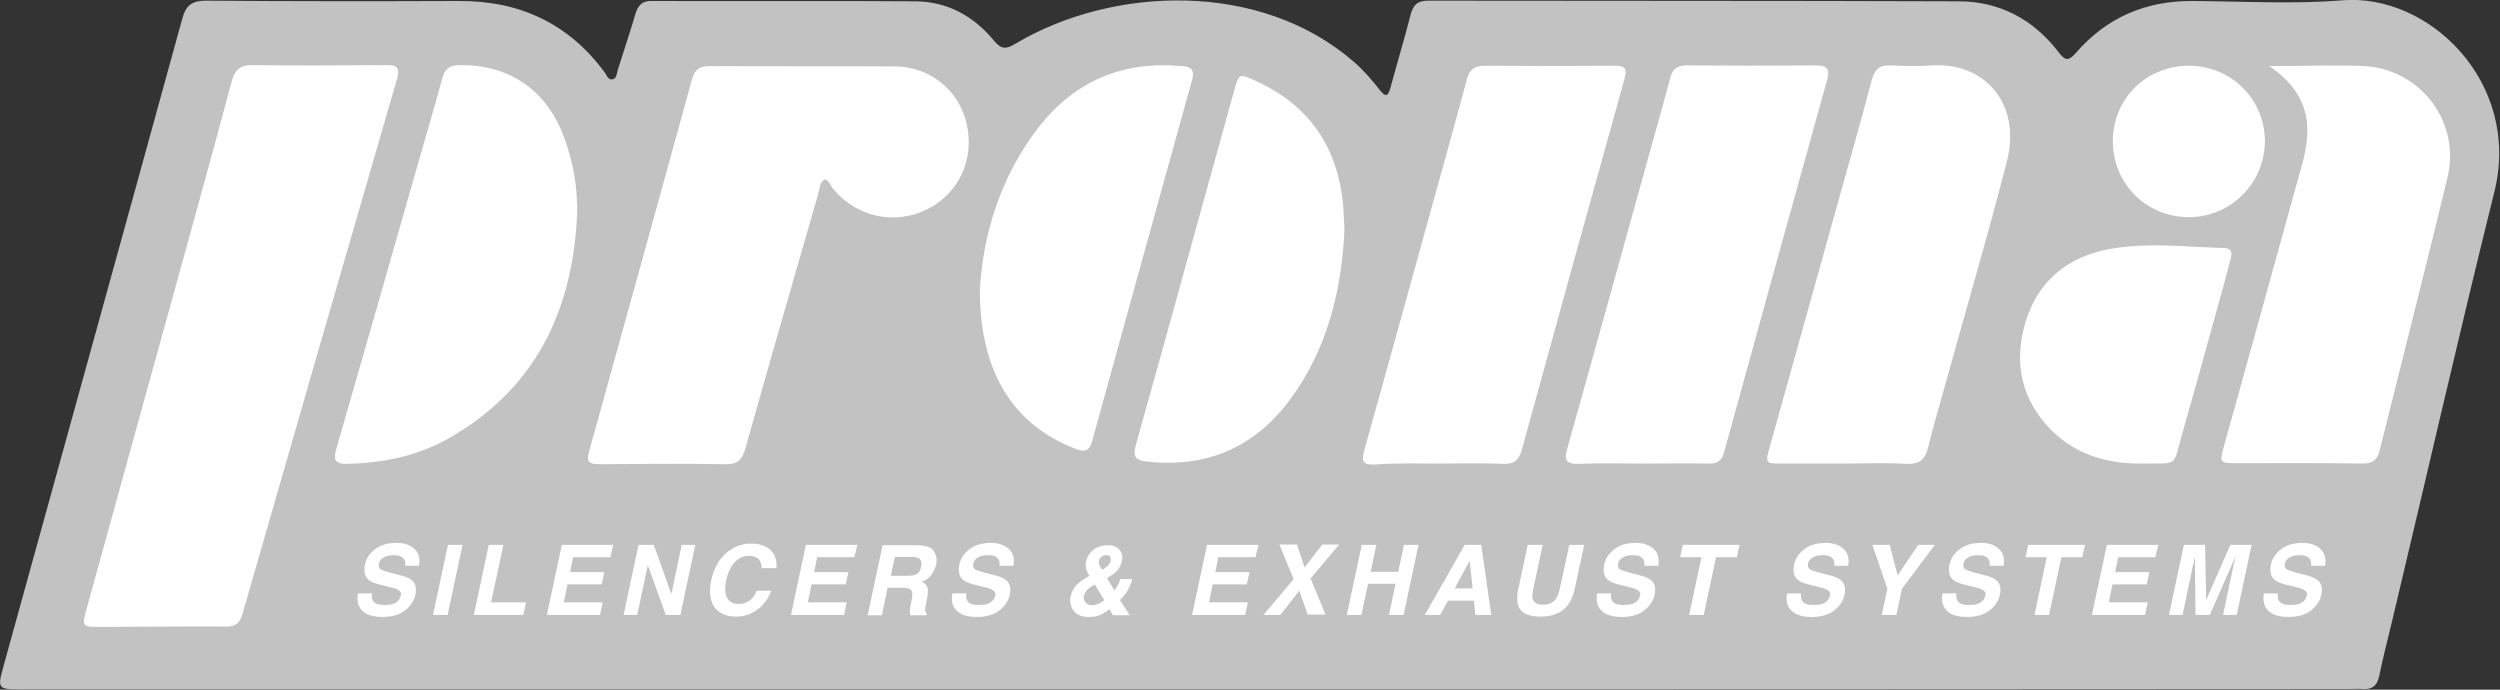
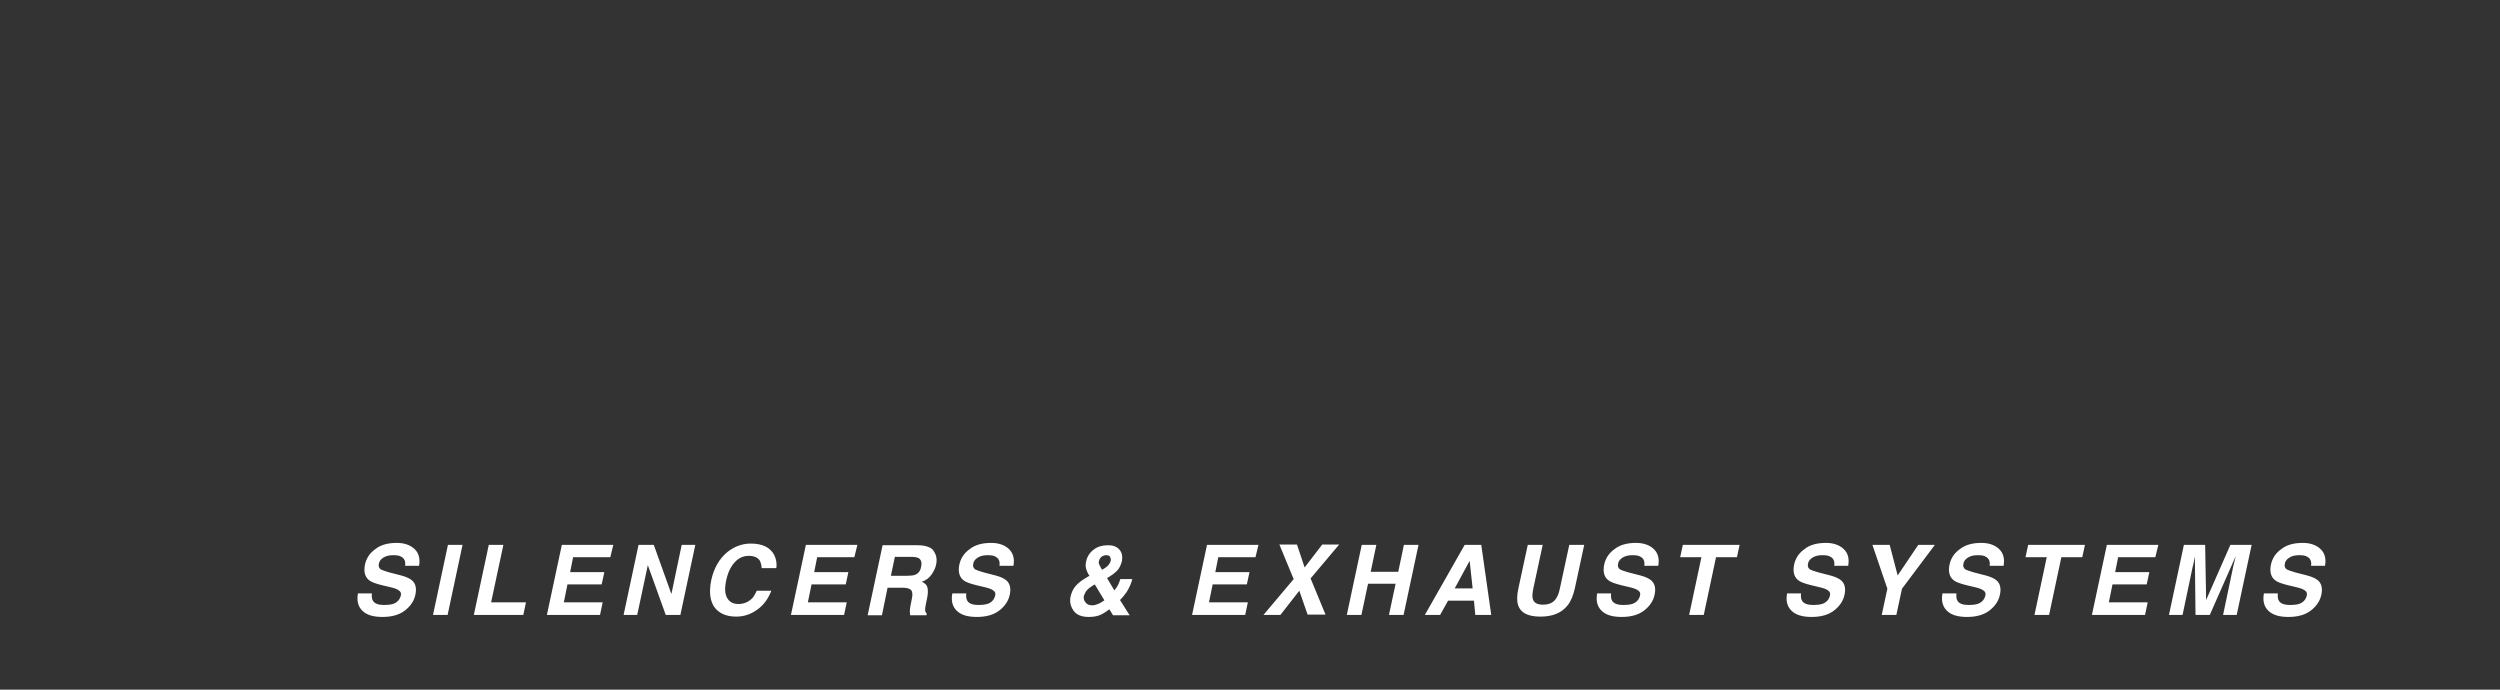
<svg xmlns="http://www.w3.org/2000/svg" version="1.1" id="Capa_1" x="0px" y="0px" viewBox="0 0 752.9 207.7" style="enable-background:new 0 0 752.9 207.7;" xml:space="preserve">
  <rect x="0" y="0" width="752.9" height="207.7" fill="#333333" stroke="none" />
  <style type="text/css">
	.st0{fill:#C2C2C2;}
	.st1{fill:#FFFFFF;}
</style>
-   <path class="st0" d="M357.6,207.6c-116.9,0-233.9,0-350.8,0c-7.6,0-7.7,0-5.6-7.5C19.1,135.2,37.1,70.4,54.9,5.6  c1.1-4.1,3-5.4,7.2-5.4c25.4,0.2,50.7,0.2,76.1,0.1c18.2-0.1,33,6.7,43.9,21.5c0.6,0.8,1,2.3,2.3,2.1c1.3-0.2,1.3-1.6,1.6-2.7  c1.8-5.7,3.7-11.4,5.4-17.1c0.8-2.6,2.1-3.9,5-3.8c26.5,0.1,53-0.1,79.4,0.1c9.6,0.1,17.5,4.5,23.5,11.8c2.4,2.9,3.8,2.6,6.8,0.8  C335-4.1,379.4-6,407.7,18.6c3,2.6,5.5,5.5,7.9,8.6c1.7,2.1,2.4,1.8,3.1-0.6c2-7.4,4.2-14.7,6.1-22.1c0.8-3.1,2.1-4.3,5.4-4.3  c53.2,0.1,106.5,0,159.7,0.2c12.2,0,22.4,5.4,29.9,15.1c1.9,2.5,2.9,3.3,5.4,0.4c9.2-10.6,21-15.7,35.1-15.6  c15.1,0.1,30.2,1,45.1-0.2c26.1-2.2,54,24.8,45.8,57.7c-10.7,43.1-20.6,86.5-30.9,129.7c-1.3,5.4-2.7,10.8-3.8,16.2  c-0.6,2.8-2.1,4-4.9,3.8c-1.4-0.1-2.8,0-4.2,0C590.9,207.6,474.3,207.6,357.6,207.6z" />
-   <path class="st1" d="M48.3,188.7c6.5,0,13.1-0.1,19.6,0c2.8,0.1,4.3-0.9,5.1-3.7c15.4-53.7,30.9-107.3,46.5-161  c1.1-3.9-0.1-4.5-3.6-4.4c-13.2,0.1-26.5,0.2-39.7,0c-3.7,0-5.4,1.1-6.4,4.8C63.1,49.7,56,74.8,49.1,100c-7.7,28-15.5,56-23.2,84  c-1.2,4.5-1,4.8,3.7,4.8C35.8,188.8,42.1,188.7,48.3,188.7z M248.4,54c1.5,0.6,1.8,2.1,2.7,3.1c7,8.3,18.4,10.7,28,6  c9.7-4.8,14.5-15.2,12-25.9C288.8,27.1,280,20,269.3,20c-18.5-0.1-37.1,0-55.6-0.1c-3,0-4.5,1-5.3,4c-10.3,37.4-20.6,74.7-31,112.1  c-0.9,3.1,0,3.8,3.1,3.8c12.7-0.1,25.4-0.2,38,0c3.7,0.1,5.1-1.5,6-4.8c7.2-25.7,14.6-51.3,22-76.9C246.9,56.6,246.8,54.9,248.4,54z   M433.6,139.6c6.4,0,12.8-0.2,19.2,0.1c3.3,0.1,4.6-1.1,5.5-4.2c10.2-37.2,20.5-74.4,30.9-111.6c0.9-3.3,0.2-4.2-3.1-4.1  c-13,0.1-25.9,0.1-38.9,0c-3.2,0-4.7,1.2-5.5,4.3c-3.1,11.7-6.4,23.3-9.6,35c-7.1,25.6-14.1,51.1-21.3,76.7  c-0.9,3.3-0.1,4.2,3.2,4.1C420.5,139.4,427.1,139.6,433.6,139.6z M494.6,139.6c6.7,0,13.4-0.1,20.1,0c2.5,0,3.8-0.8,4.5-3.3  c10.3-37.5,20.7-75,31.1-112.4c0.9-3.4-0.4-4.2-3.4-4.2c-13,0.1-25.9,0.1-38.9,0c-2.8,0-4.3,1-5,3.8c-2.3,8.7-4.8,17.4-7.2,26.1  c-7.9,28.5-15.8,57-23.8,85.5c-1,3.4-0.4,4.7,3.4,4.6C481.7,139.4,488.2,139.6,494.6,139.6z M555.7,139.6c6.1,0,12.3-0.3,18.4,0.1  c4.1,0.2,5.7-1.4,6.6-5.1c1.6-6.6,3.6-13.1,5.4-19.7c6.1-22.1,12.6-44.1,18.3-66.3c4.5-17.6-7-29.9-22.4-28.9  c-4.2,0.3-8.4,0.2-12.5,0c-3.4-0.2-4.9,1.1-5.8,4.4c-3.5,13.3-7.3,26.5-11,39.8c-6.6,23.7-13.2,47.4-19.8,71  c-1.3,4.6-1.1,4.7,3.6,4.7C542.8,139.6,549.3,139.6,555.7,139.6z M173.8,64.7c0.2-8.3-1.2-16.2-4.1-23.8  c-5.3-13.9-16.3-21.4-31.2-21.3c-3,0-4.5,1-5.3,4c-2.3,8.5-4.8,16.8-7.2,25.3c-8.2,28.7-16.4,57.5-24.7,86.2c-1,3.4-0.4,4.7,3.4,4.6  c10.6-0.3,20.8-2.3,30.1-7.5C161.2,117.3,172.4,93.8,173.8,64.7z M683.4,19.9c8.8,5.9,12.4,13.3,11.3,22.7  c-0.4,3.4-1.3,6.8-2.3,10.1c-7.5,27.3-15.1,54.6-22.7,81.9c-1.3,4.6-1.1,4.9,3.5,4.9c12.8,0,25.6-0.1,38.4,0.1  c3.1,0,4.4-1.2,5.1-4.1c6.8-27.4,13.8-54.7,20.4-82.1c4-16.5-8-32.5-25-33.5C703.2,19.5,694,19.9,683.4,19.9z M295.1,87.4  c0,24.9,10.2,40.5,28.6,47.7c2.7,1.1,4.3,1,5.2-2.2c10-36.3,20-72.5,30.1-108.8c0.9-3.1-0.3-4-3.1-4.2c-17.5-1.6-31.8,4.3-42.7,17.9  C300.8,53.5,295.9,71.8,295.1,87.4z M404.9,69.3c-0.1-2.4-0.2-4.9-0.4-7.4c-1.6-17.7-10.3-30.4-26.7-37.7c-4.6-2.1-4.7-2-6.1,3  c-4.4,15.9-8.8,31.8-13.2,47.7c-5.4,19.7-10.9,39.3-16.4,59c-0.9,3.2-0.6,4.7,3.3,5.1c17.9,2,32.3-4.2,43-18.5  C399.6,105.4,404,87.9,404.9,69.3z M644.4,139.6c11.7-0.2,9.9,1.3,12.5-7.9c3.8-13.3,7.5-26.7,11.2-40.1c1.3-4.5,2.5-9.1,3.7-13.7  c0.4-1.6,0.5-3.1-1.9-3.2c-11.5-0.3-23.1-1.8-34.6,0.3c-12.4,2.3-21.4,9.4-25.2,21.7s-1.5,23.6,7.8,33  C626,137.6,635.8,139.6,644.4,139.6z M636.3,42.5c0,12.9,10.2,23,23.1,22.9c12.6-0.1,22.7-10.4,22.7-23  c-0.1-12.6-10.2-22.6-22.9-22.6C646.3,19.8,636.3,29.8,636.3,42.5z" />
  <path class="st1" d="M112,178.7c-0.1,1,0,1.7,0.3,2.2c0.5,0.9,1.7,1.3,3.4,1.3c1,0,1.9-0.1,2.6-0.3c1.3-0.4,2.1-1.3,2.4-2.5  c0.2-0.7,0-1.2-0.6-1.6c-0.5-0.4-1.4-0.7-2.7-1l-2.1-0.5c-2.1-0.5-3.5-1-4.2-1.6c-1.2-1-1.6-2.5-1.2-4.6c0.4-1.9,1.4-3.5,3.1-4.7  c1.6-1.3,3.8-1.9,6.5-1.9c2.2,0,4,0.6,5.3,1.8s1.8,2.9,1.4,5.1H122c0.2-1.3-0.2-2.2-1.1-2.7c-0.6-0.4-1.4-0.5-2.5-0.5  s-2.1,0.2-2.9,0.7s-1.3,1.1-1.4,1.9c-0.2,0.8,0.1,1.3,0.6,1.7c0.4,0.2,1.2,0.5,2.6,0.9l3.5,0.9c1.5,0.4,2.6,0.9,3.3,1.5  c1.1,1,1.4,2.4,1,4.3c-0.4,1.9-1.5,3.5-3.2,4.8s-4,1.9-6.7,1.9c-2.8,0-4.8-0.6-6.1-1.9s-1.7-3-1.3-5.2L112,178.7L112,178.7z   M134.8,185.2h-4.4l4.5-21.1h4.4L134.8,185.2z M147.2,164.1h4.4l-3.7,17.3h10.5l-0.8,3.8h-14.9L147.2,164.1z M183.8,167.8h-11.2  l-0.9,4.5H182l-0.8,3.7h-10.3l-1.1,5.4h11.7l-0.8,3.8h-16l4.5-21.1h15.5L183.8,167.8z M192.3,164.1h4.6l5.3,14.8l3.1-14.8h4.1  l-4.5,21.1h-4.4l-5.4-15l-3.2,15h-4.1L192.3,164.1z M219,166.3c2.1-1.7,4.5-2.6,7.1-2.6c3.6,0,5.9,1.2,7.1,3.5  c0.6,1.3,0.8,2.6,0.6,3.9h-4.4c-0.1-1-0.3-1.8-0.6-2.3c-0.6-0.9-1.7-1.4-3.3-1.4s-3,0.6-4.2,1.9c-1.2,1.3-2.1,3.1-2.6,5.5  s-0.4,4.1,0.3,5.3s1.8,1.8,3.4,1.8c1.5,0,2.8-0.5,3.9-1.5c0.6-0.5,1.1-1.4,1.6-2.5h4.4c-0.9,2.3-2.2,4.2-4.1,5.6s-4,2.2-6.5,2.2  c-3,0-5.2-1-6.6-2.9c-1.3-2-1.6-4.6-0.9-8.1C215,171.1,216.6,168.3,219,166.3z M257.3,167.8h-11.2l-0.9,4.5h10.3l-0.8,3.7h-10.3  l-1.1,5.4H255l-0.8,3.8h-16l4.5-21.1h15.5L257.3,167.8z M281.3,166.1c0.3,0.5,0.6,1.1,0.7,1.8s0.1,1.4-0.1,2.2c-0.2,1-0.7,2-1.4,3  c-0.7,1-1.7,1.7-2.9,2.1c0.9,0.4,1.5,0.9,1.7,1.7s0.2,1.8-0.1,3.3l-0.3,1.4c-0.2,1-0.3,1.6-0.3,2c0,0.5,0.2,0.9,0.5,1.2l-0.1,0.5  h-4.9c0-0.5-0.1-0.8-0.1-1.1c0-0.6,0.1-1.2,0.2-1.8l0.4-2c0.3-1.3,0.2-2.2-0.2-2.7c-0.4-0.4-1.2-0.7-2.5-0.7h-4.6l-1.7,8.3h-4.3  l4.5-21.1h10.4c1.5,0,2.6,0.2,3.3,0.5C280.4,165,280.9,165.4,281.3,166.1z M269.5,167.7l-1.2,5.7h5c1,0,1.8-0.1,2.3-0.3  c1-0.4,1.6-1.2,1.8-2.4c0.3-1.3,0-2.1-0.7-2.6c-0.4-0.2-1.1-0.4-2.1-0.4H269.5z M291,178.7c-0.1,1,0,1.7,0.3,2.2  c0.5,0.9,1.7,1.3,3.4,1.3c1,0,1.9-0.1,2.6-0.3c1.3-0.4,2.1-1.3,2.4-2.5c0.2-0.7,0-1.2-0.6-1.6c-0.5-0.4-1.4-0.7-2.7-1l-2.1-0.5  c-2.1-0.5-3.5-1-4.2-1.6c-1.2-1-1.6-2.5-1.2-4.6c0.4-1.9,1.4-3.5,3.1-4.7c1.6-1.3,3.8-1.9,6.5-1.9c2.2,0,4,0.6,5.3,1.8  s1.8,2.9,1.4,5.1H301c0.2-1.3-0.2-2.2-1.1-2.7c-0.6-0.4-1.4-0.5-2.5-0.5s-2.1,0.2-2.9,0.7s-1.3,1.1-1.4,1.9  c-0.2,0.8,0.1,1.3,0.6,1.7c0.4,0.2,1.2,0.5,2.6,0.9l3.5,0.9c1.5,0.4,2.6,0.9,3.3,1.5c1.1,1,1.4,2.4,1,4.3c-0.4,1.9-1.5,3.5-3.2,4.8  s-4,1.9-6.7,1.9c-2.8,0-4.8-0.6-6.1-1.9s-1.7-3-1.3-5.2L291,178.7L291,178.7z M327.6,173.7l0.5-0.3c-0.5-0.7-0.8-1.4-1-2.1  c-0.2-0.7-0.2-1.5,0-2.2c0.3-1.5,1.1-2.7,2.3-3.6c1.2-0.9,2.6-1.3,4.3-1.3c1.5,0,2.6,0.4,3.4,1.3c0.8,0.9,1,2,0.8,3.4  c-0.3,1.2-0.8,2.3-1.5,3c-0.8,0.8-1.8,1.5-3,2.2l2.2,3.7c0.4-0.5,0.8-1,1.1-1.6s0.5-1.2,0.7-1.8h3.6c-0.3,1.3-0.9,2.6-1.7,3.9  c-0.5,0.7-1.1,1.5-2,2.4l2.9,4.6h-5l-1.1-1.8c-0.9,0.7-1.6,1.1-2.3,1.5c-1.2,0.6-2.5,0.8-3.9,0.8c-2.1,0-3.7-0.6-4.6-1.9  c-0.9-1.3-1.2-2.7-0.9-4.2c0.3-1.3,0.8-2.4,1.6-3.3S326,174.6,327.6,173.7z M328.9,182.3c0.7,0,1.3-0.2,2-0.5s1.2-0.7,1.7-1  l-2.9-4.8c-1.2,0.7-2,1.3-2.4,1.8s-0.7,1.1-0.9,1.7c-0.1,0.7,0,1.3,0.5,1.9C327.3,182,328,182.3,328.9,182.3z M331.1,170.1  c0.1,0.3,0.4,0.8,0.8,1.5c0.7-0.4,1.1-0.7,1.5-1c0.6-0.5,0.9-1.1,1.1-1.7c0.1-0.4,0-0.8-0.2-1.2s-0.6-0.5-1.2-0.5  c-0.4,0-0.7,0.1-1.1,0.3c-0.5,0.3-0.9,0.8-1,1.4C330.8,169.3,330.9,169.7,331.1,170.1z M378.1,167.8h-11.2l-0.9,4.5h10.3l-0.8,3.7  h-10.3l-1.1,5.4h11.7l-0.8,3.8h-16l4.5-21.1H379L378.1,167.8z M385.6,185.2h-5.1l9.1-10.8l-4.3-10.4h5.3l2.3,6.9l5.3-6.9h5.1  l-8.6,10.2l4.5,10.9h-5.4l-2.5-7.2L385.6,185.2z M405.6,185.2l4.5-21.1h4.4l-1.7,8.1h8.3l1.7-8.1h4.4l-4.5,21.1h-4.4l2-9.4H412  l-2,9.4H405.6z M441.1,164.1h5l3,21.1h-4.8l-0.4-4.3h-7.8l-2.4,4.3h-4.6L441.1,164.1z M438.1,177.2h5.4l-0.9-8.3L438.1,177.2z   M460.1,164.1h4.5l-2.8,13c-0.3,1.5-0.4,2.5-0.2,3.2c0.3,1.2,1.3,1.8,3.1,1.8c1.8,0,3.1-0.6,3.9-1.8c0.5-0.7,0.9-1.7,1.2-3.2l2.8-13  h4.5l-2.8,13c-0.5,2.2-1.2,4-2.2,5.2c-1.8,2.3-4.5,3.4-8.2,3.4s-5.9-1.1-6.7-3.4c-0.4-1.3-0.4-3,0.1-5.2L460.1,164.1z M485.2,178.7  c-0.1,1,0,1.7,0.3,2.2c0.5,0.9,1.7,1.3,3.4,1.3c1,0,1.9-0.1,2.6-0.3c1.3-0.4,2.1-1.3,2.4-2.5c0.2-0.7,0-1.2-0.6-1.6  c-0.5-0.4-1.4-0.7-2.7-1l-2.1-0.5c-2.1-0.5-3.5-1-4.2-1.6c-1.2-1-1.6-2.5-1.2-4.6c0.4-1.9,1.4-3.5,3.1-4.7c1.6-1.3,3.8-1.9,6.5-1.9  c2.2,0,4,0.6,5.3,1.8s1.8,2.9,1.4,5.1h-4.2c0.2-1.3-0.2-2.2-1.1-2.7c-0.6-0.4-1.4-0.5-2.5-0.5s-2.1,0.2-2.9,0.7s-1.3,1.1-1.4,1.9  c-0.2,0.8,0.1,1.3,0.6,1.7c0.4,0.2,1.2,0.5,2.6,0.9l3.5,0.9c1.5,0.4,2.6,0.9,3.3,1.5c1.1,1,1.4,2.4,1,4.3c-0.4,1.9-1.5,3.5-3.2,4.8  s-4,1.9-6.7,1.9c-2.8,0-4.8-0.6-6.1-1.9s-1.7-3-1.3-5.2L485.2,178.7L485.2,178.7z M523.9,164.1l-0.8,3.7h-6.3l-3.7,17.4h-4.4  l3.7-17.4H506l0.8-3.7H523.9z M542.4,178.7c-0.1,1,0,1.7,0.3,2.2c0.5,0.9,1.7,1.3,3.4,1.3c1,0,1.9-0.1,2.6-0.3  c1.3-0.4,2.1-1.3,2.4-2.5c0.2-0.7,0-1.2-0.6-1.6c-0.5-0.4-1.4-0.7-2.7-1l-2.1-0.5c-2.1-0.5-3.5-1-4.2-1.6c-1.2-1-1.6-2.5-1.2-4.6  c0.4-1.9,1.4-3.5,3.1-4.7c1.6-1.3,3.8-1.9,6.5-1.9c2.2,0,4,0.6,5.3,1.8s1.8,2.9,1.4,5.1h-4.2c0.2-1.3-0.2-2.2-1.1-2.7  c-0.6-0.4-1.4-0.5-2.5-0.5s-2.1,0.2-2.9,0.7s-1.3,1.1-1.4,1.9c-0.2,0.8,0.1,1.3,0.6,1.7c0.4,0.2,1.2,0.5,2.6,0.9l3.5,0.9  c1.5,0.4,2.6,0.9,3.3,1.5c1.1,1,1.4,2.4,1,4.3c-0.4,1.9-1.5,3.5-3.2,4.8s-4,1.9-6.7,1.9c-2.8,0-4.8-0.6-6.1-1.9s-1.7-3-1.3-5.2  L542.4,178.7L542.4,178.7z M577.7,164.1h5l-9.9,13.2l-1.7,7.9h-4.4l1.7-7.9l-4.5-13.2h5.2l2.4,9.2L577.7,164.1z M589.2,178.7  c-0.1,1,0,1.7,0.3,2.2c0.5,0.9,1.7,1.3,3.4,1.3c1,0,1.9-0.1,2.6-0.3c1.3-0.4,2.1-1.3,2.4-2.5c0.2-0.7,0-1.2-0.6-1.6  c-0.5-0.4-1.4-0.7-2.7-1l-2.1-0.5c-2.1-0.5-3.5-1-4.2-1.6c-1.2-1-1.6-2.5-1.2-4.6c0.4-1.9,1.4-3.5,3.1-4.7c1.6-1.3,3.8-1.9,6.5-1.9  c2.2,0,4,0.6,5.3,1.8s1.8,2.9,1.4,5.1h-4.2c0.2-1.3-0.2-2.2-1.1-2.7c-0.6-0.4-1.4-0.5-2.5-0.5s-2.1,0.2-2.9,0.7s-1.3,1.1-1.4,1.9  c-0.2,0.8,0.1,1.3,0.6,1.7c0.4,0.2,1.2,0.5,2.6,0.9l3.5,0.9c1.5,0.4,2.6,0.9,3.3,1.5c1.1,1,1.4,2.4,1,4.3c-0.4,1.9-1.5,3.5-3.2,4.8  s-4,1.9-6.7,1.9c-2.8,0-4.8-0.6-6.1-1.9s-1.7-3-1.3-5.2L589.2,178.7L589.2,178.7z M627.9,164.1l-0.8,3.7h-6.3l-3.7,17.4h-4.4  l3.7-17.4H610l0.8-3.7H627.9z M649.1,167.8h-11.2l-0.9,4.5h10.3l-0.8,3.7h-10.3l-1.1,5.4h11.7l-0.8,3.8h-16l4.5-21.1H650  L649.1,167.8z M671.7,164.1h6.4l-4.5,21.1h-4.1l3-14.3c0.1-0.4,0.2-1,0.4-1.7s0.3-1.3,0.4-1.7l-7.8,17.7h-4.3l-0.2-17.7  c-0.1,0.4-0.2,1-0.3,1.7s-0.3,1.3-0.4,1.7l-3,14.3h-4.1l4.5-21.1h6.4l0.3,16.6L671.7,164.1z M686,178.7c-0.1,1,0,1.7,0.3,2.2  c0.5,0.9,1.7,1.3,3.4,1.3c1,0,1.9-0.1,2.6-0.3c1.3-0.4,2.1-1.3,2.4-2.5c0.2-0.7,0-1.2-0.6-1.6c-0.5-0.4-1.4-0.7-2.7-1l-2.1-0.5  c-2.1-0.5-3.5-1-4.2-1.6c-1.2-1-1.6-2.5-1.2-4.6c0.4-1.9,1.4-3.5,3.1-4.7c1.6-1.3,3.8-1.9,6.5-1.9c2.2,0,4,0.6,5.3,1.8  s1.8,2.9,1.4,5.1H696c0.2-1.3-0.2-2.2-1.1-2.7c-0.6-0.4-1.4-0.5-2.5-0.5s-2.1,0.2-2.9,0.7s-1.3,1.1-1.4,1.9  c-0.2,0.8,0.1,1.3,0.6,1.7c0.4,0.2,1.2,0.5,2.6,0.9l3.5,0.9c1.5,0.4,2.6,0.9,3.3,1.5c1.1,1,1.4,2.4,1,4.3c-0.4,1.9-1.5,3.5-3.2,4.8  s-4,1.9-6.7,1.9c-2.8,0-4.8-0.6-6.1-1.9s-1.7-3-1.3-5.2L686,178.7L686,178.7z" />
</svg>